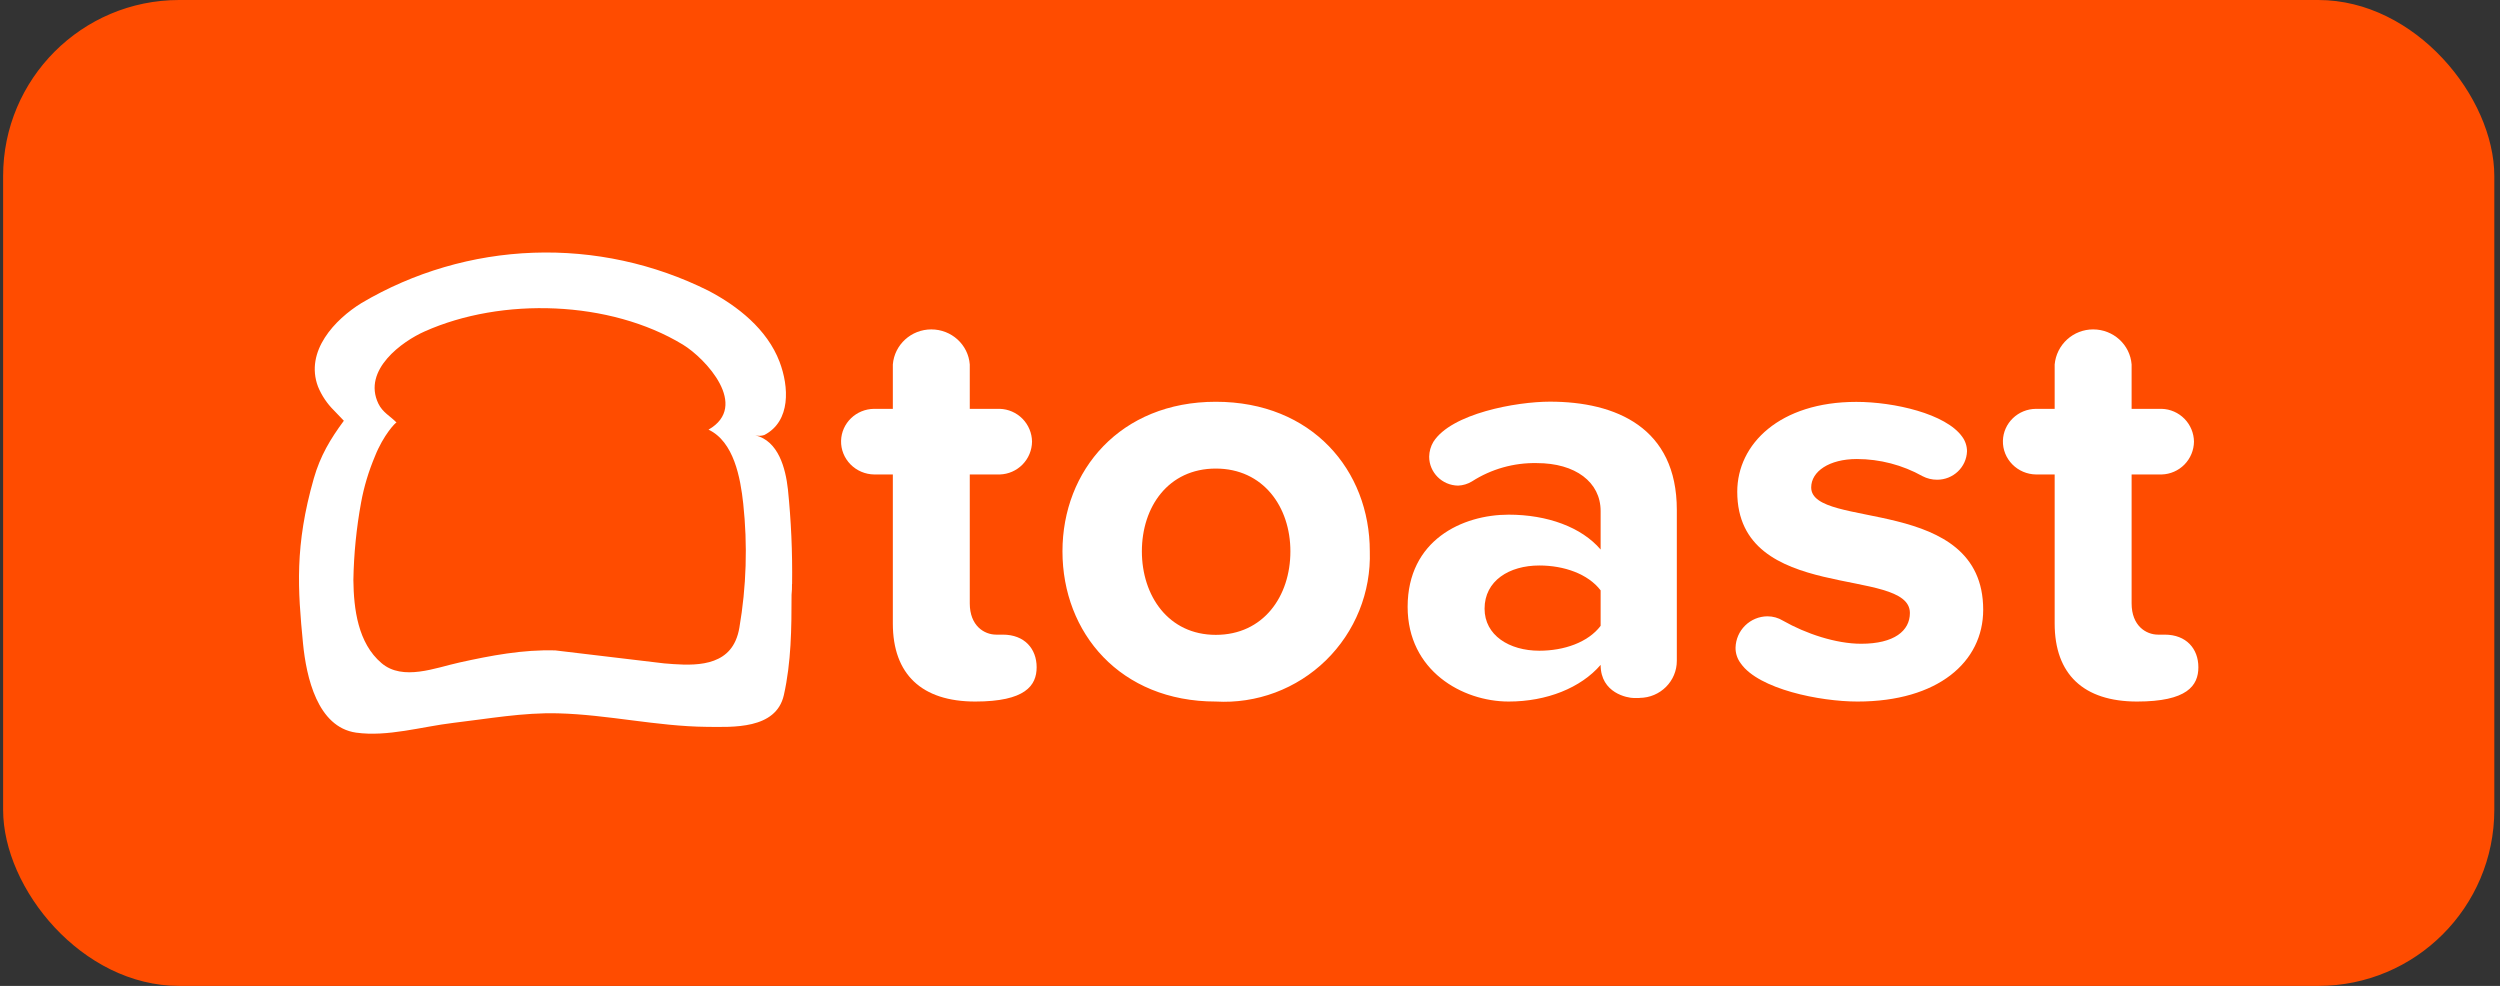
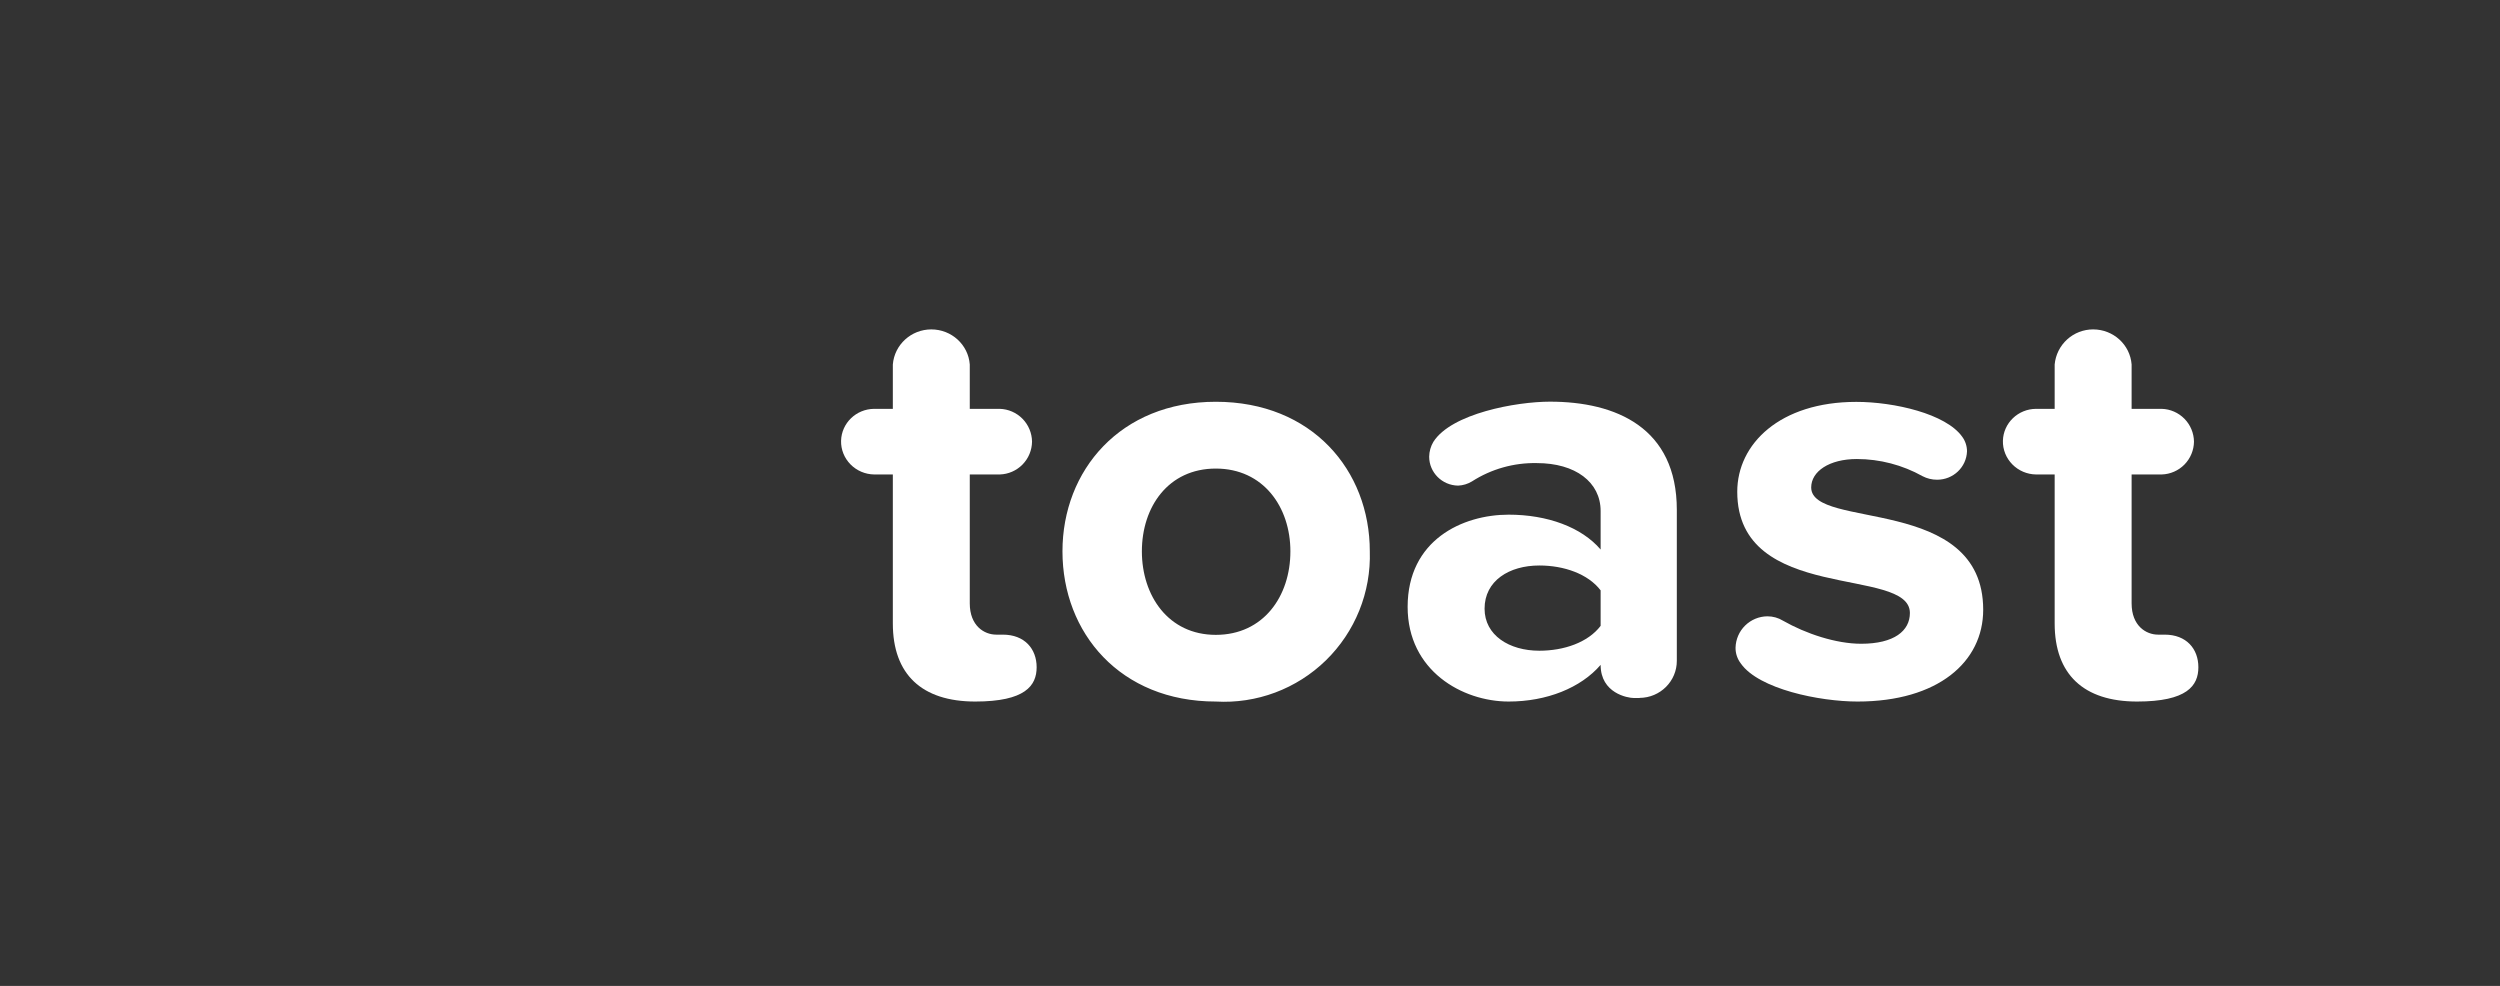
<svg xmlns="http://www.w3.org/2000/svg" fill="none" viewBox="0 0 284 112" height="112" width="284">
  <rect x="0" y="0" width="284" height="112" fill="#333333" stroke="none" />
-   <rect fill="#FF4C00" rx="20" height="112" width="283" x="0.354" />
  <path fill="white" d="M110.787 79.695C104.713 79.695 101.426 76.602 101.426 70.829V53.899H99.308C98.297 53.887 97.323 53.473 96.617 52.754C95.911 52.036 95.522 51.073 95.546 50.075C95.595 48.065 97.263 46.457 99.308 46.445H101.426V41.403C101.608 39.162 103.507 37.42 105.796 37.42C108.085 37.42 109.996 39.15 110.166 41.403V46.445H113.575C114.548 46.473 115.473 46.877 116.156 47.572C116.839 48.266 117.227 49.198 117.239 50.172C117.227 51.146 116.839 52.078 116.156 52.773C115.473 53.467 114.548 53.871 113.575 53.899H110.166V68.539C110.166 71.097 111.81 72.095 113.173 72.095H113.928C116.387 72.095 117.763 73.703 117.763 75.798C117.763 77.893 116.46 79.695 110.787 79.695Z" clip-rule="evenodd" fill-rule="evenodd" />
  <path fill="white" d="M138.116 79.695C127.258 79.695 120.696 71.9 120.696 62.632C120.696 53.436 127.27 45.641 138.116 45.641C149.048 45.641 155.61 53.436 155.61 62.632C155.683 64.93 155.277 67.218 154.418 69.351C153.558 71.483 152.265 73.413 150.62 75.019C148.974 76.624 147.013 77.868 144.86 78.674C142.707 79.479 140.411 79.827 138.116 79.695ZM138.116 53.229C132.711 53.229 129.717 57.589 129.717 62.632C129.717 67.674 132.724 72.12 138.116 72.12C143.509 72.12 146.589 67.759 146.589 62.632C146.589 57.589 143.509 53.229 138.116 53.229ZM186.275 79.293H185.593C184.911 79.293 181.831 78.758 181.831 75.53C179.579 78.149 175.696 79.695 171.386 79.695C166.128 79.695 159.907 76.2 159.907 68.941C159.907 61.353 166.128 58.466 171.386 58.466C175.769 58.466 179.652 59.879 181.831 62.425V58.052C181.831 54.764 178.958 52.608 174.588 52.608C171.977 52.554 169.409 53.279 167.211 54.691C166.736 54.979 166.196 55.143 165.641 55.166C163.815 55.141 162.354 53.668 162.354 51.877C162.364 51.285 162.527 50.706 162.829 50.196C164.874 46.969 172.251 45.629 176.073 45.629C183.584 45.629 190.487 48.589 190.487 57.918V75.055C190.499 77.369 188.612 79.269 186.25 79.281L186.275 79.293ZM181.831 67.065C180.395 65.189 177.668 64.24 174.868 64.24C171.447 64.24 168.647 65.969 168.647 69.148C168.647 72.168 171.447 73.922 174.868 73.922C177.668 73.922 180.395 72.984 181.831 71.097V67.065Z" />
  <path fill="white" d="M211.011 79.695C206.714 79.695 199.812 78.283 197.766 75.384C197.365 74.86 197.146 74.227 197.158 73.569C197.183 72.623 197.574 71.724 198.248 71.061C198.922 70.398 199.828 70.022 200.773 70.013C201.406 70.013 202.015 70.183 202.551 70.512C205.143 71.986 208.564 73.131 211.425 73.131C215.187 73.131 216.964 71.657 216.964 69.635C216.964 64.264 197.352 68.624 197.352 55.86C197.352 50.416 202.21 45.654 210.877 45.654C215.174 45.654 221.054 47.005 222.905 49.612C223.259 50.092 223.451 50.672 223.452 51.268C223.391 53.071 221.882 54.508 220.044 54.496C219.471 54.497 218.907 54.359 218.4 54.094C216.119 52.819 213.551 52.148 210.938 52.145C207.797 52.145 205.752 53.558 205.752 55.373C205.752 60.208 225.291 56.177 225.291 69.27C225.291 75.189 220.165 79.695 211.011 79.695ZM242.772 79.695C236.697 79.695 233.41 76.602 233.41 70.829V53.899H231.292C230.282 53.887 229.308 53.473 228.602 52.754C227.896 52.036 227.506 51.073 227.53 50.075C227.579 48.065 229.247 46.457 231.292 46.445H233.41V41.403C233.51 40.313 234.014 39.3 234.823 38.563C235.632 37.826 236.687 37.419 237.78 37.42C240.069 37.42 241.98 39.15 242.151 41.403V46.445H245.571C246.545 46.473 247.47 46.877 248.153 47.572C248.835 48.266 249.223 49.198 249.236 50.172C249.223 51.146 248.835 52.078 248.153 52.773C247.47 53.467 246.545 53.871 245.571 53.899H242.151V68.539C242.151 71.097 243.794 72.095 245.158 72.095H245.912C248.371 72.095 249.735 73.703 249.735 75.798C249.735 77.893 248.457 79.695 242.772 79.695Z" clip-rule="evenodd" fill-rule="evenodd" />
-   <path fill="white" d="M89.982 66.347C90.031 62.754 89.873 59.161 89.508 55.592C89.24 53.18 88.424 50.087 85.807 49.453C86.144 49.539 86.499 49.526 86.829 49.417C89.861 47.834 89.629 43.924 88.558 41.098C87.146 37.396 83.798 34.765 80.475 33.023C74.311 29.948 67.477 28.466 60.594 28.71C53.711 28.955 46.999 30.919 41.069 34.424C38.063 36.275 34.605 39.892 36.127 43.924C36.54 44.927 37.148 45.838 37.917 46.603L39.061 47.797C37.515 49.892 36.383 51.792 35.652 54.337C33.461 62.011 33.826 66.943 34.423 73.106C34.8 76.918 36.054 82.594 40.449 83.228C44.028 83.727 47.911 82.546 51.49 82.119C55.434 81.656 59.415 80.926 63.408 81.035C69.032 81.181 74.607 82.509 80.244 82.57C83.214 82.594 88.156 82.886 89.045 78.965C89.885 75.238 89.921 71.365 89.921 67.564C89.97 67.163 89.97 66.749 89.97 66.359L89.982 66.347ZM83.555 72.79C82.155 75.944 78.198 75.591 75.435 75.359L63.079 73.886C59.403 73.776 55.763 74.47 52.184 75.262C49.506 75.847 45.768 77.394 43.346 75.335C40.656 73.058 40.181 69.172 40.144 65.896C40.195 62.938 40.488 59.988 41.021 57.078C41.349 55.275 41.885 53.522 42.591 51.841C43.553 49.405 44.977 47.931 45.05 48.004C44.332 47.261 43.468 46.859 42.981 45.848C41.142 42.012 45.732 38.76 48.24 37.651C57.017 33.73 69.287 34.119 77.578 39.15C80.158 40.721 85.174 46.116 80.487 48.808C83.372 50.172 84.115 54.289 84.431 57.212C84.938 61.907 84.79 66.649 83.993 71.304C83.907 71.816 83.768 72.316 83.555 72.79Z" />
</svg>